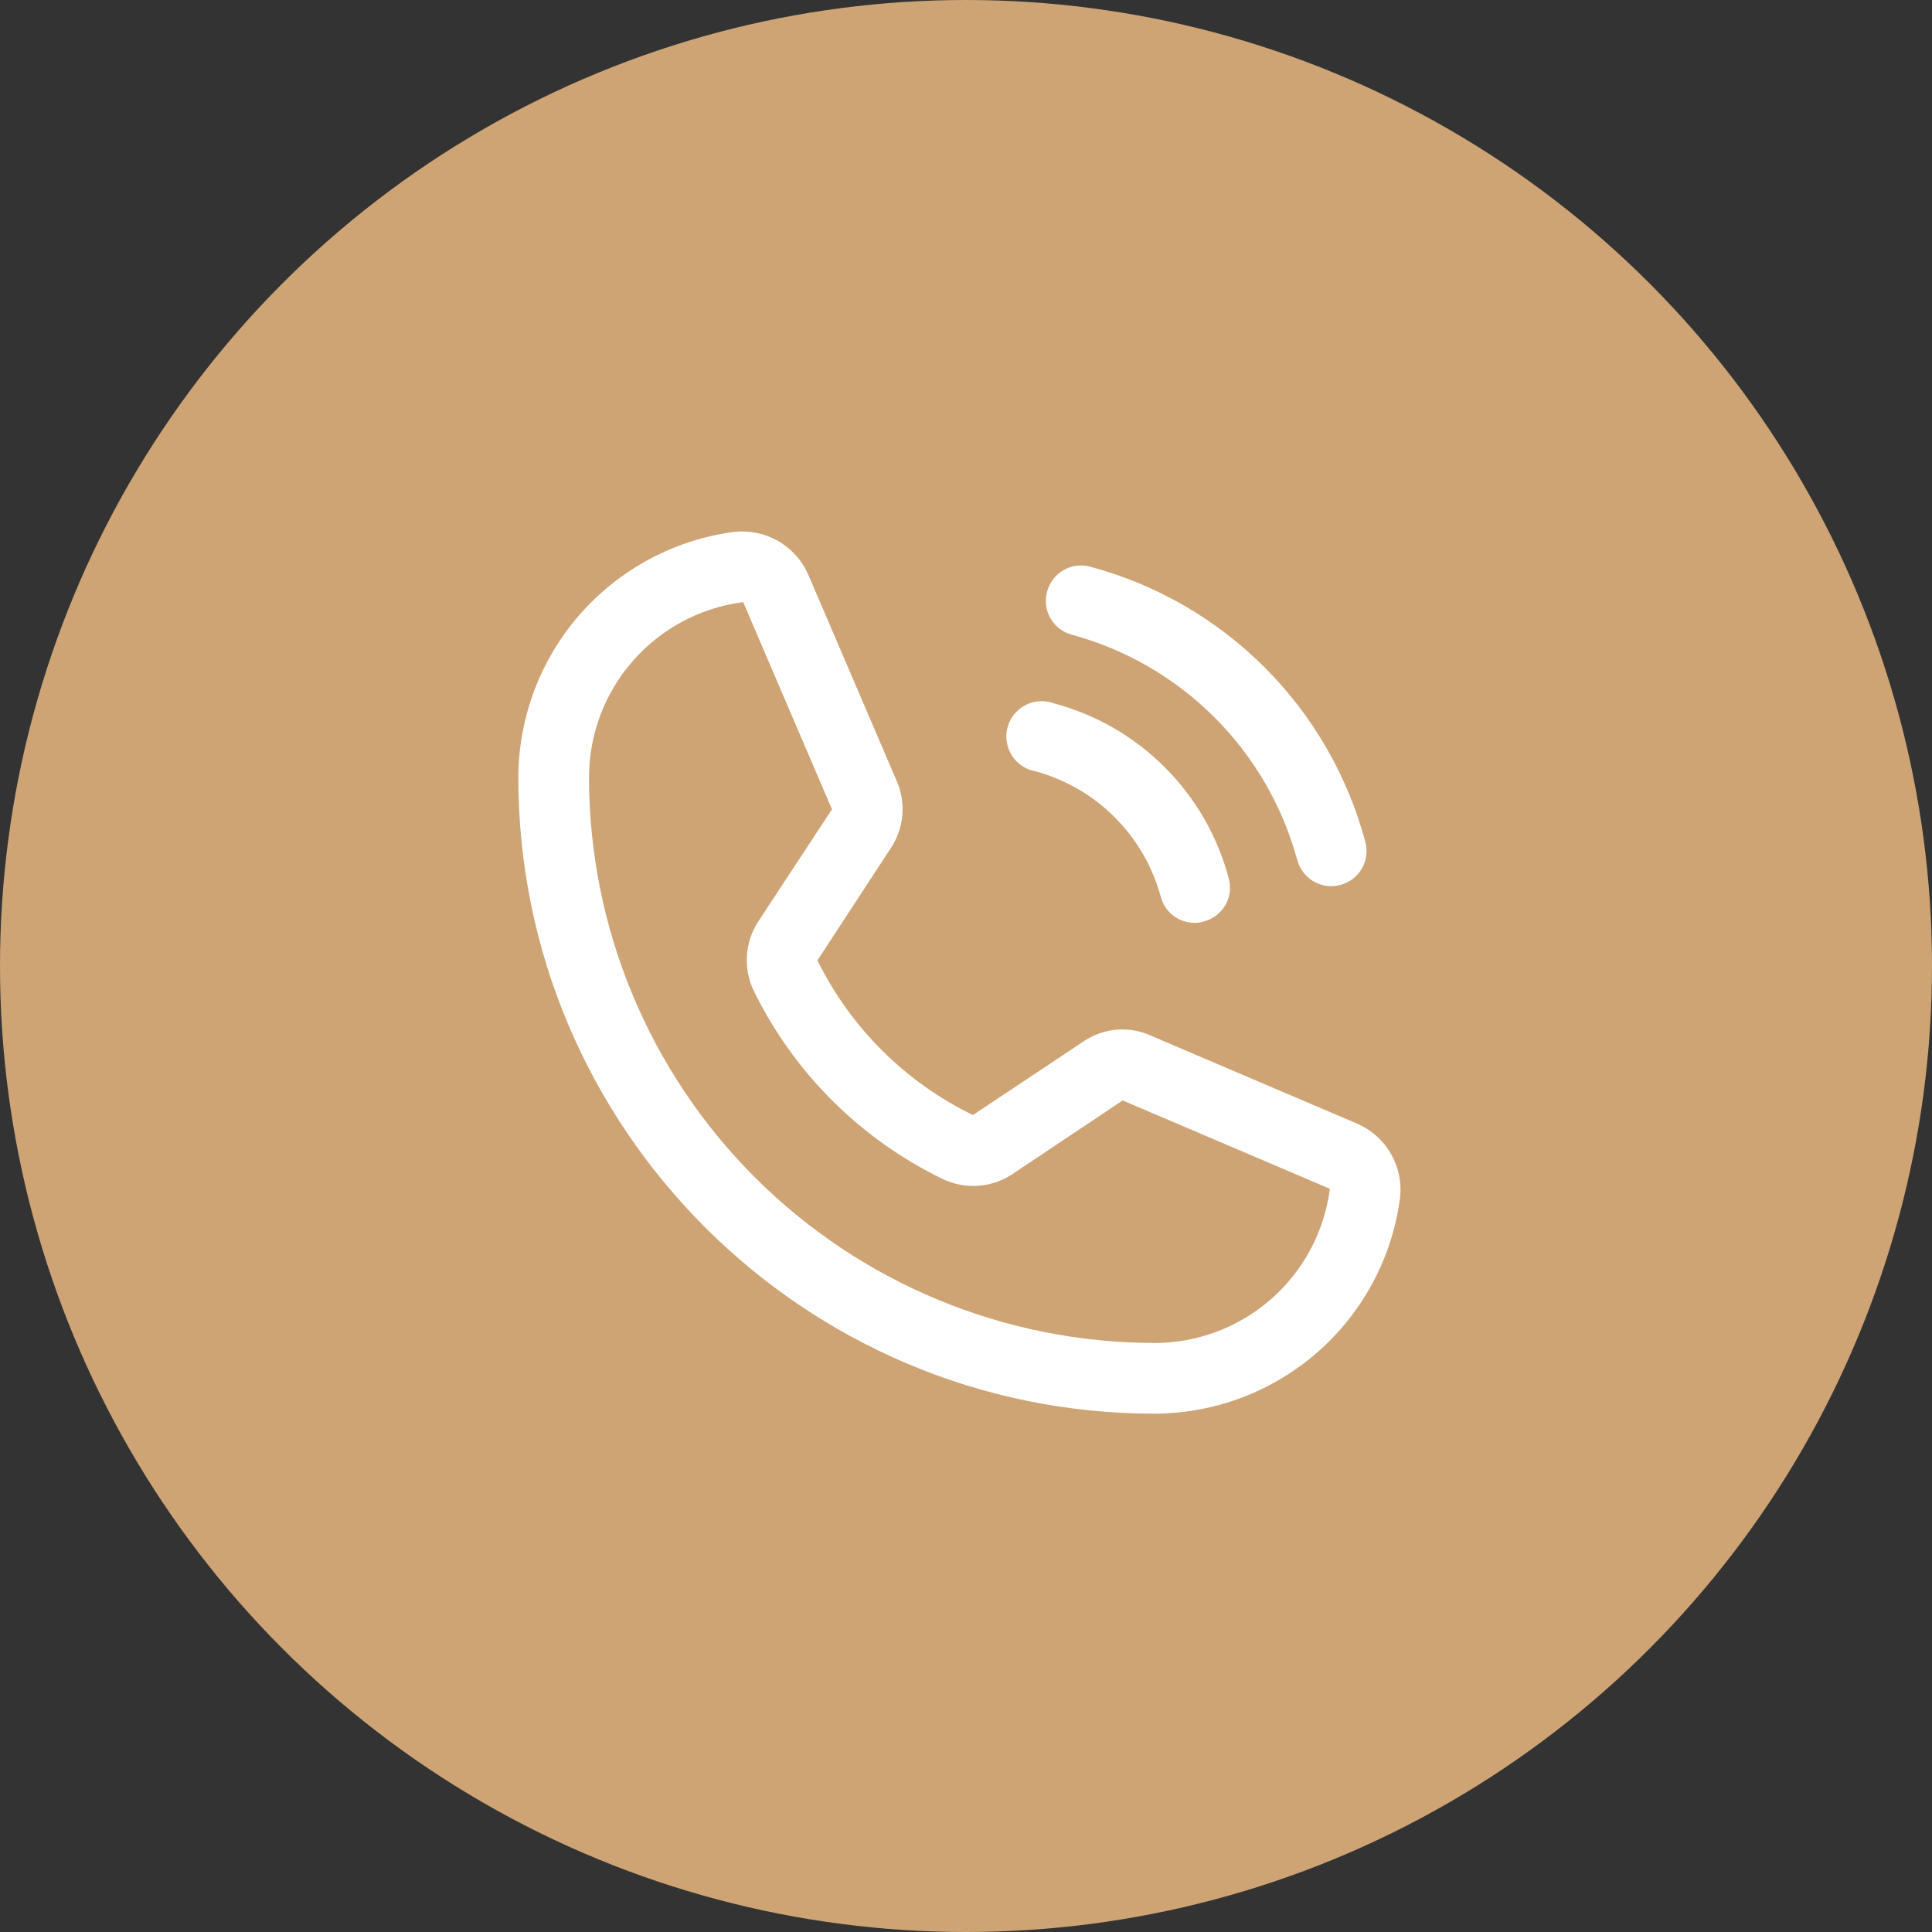
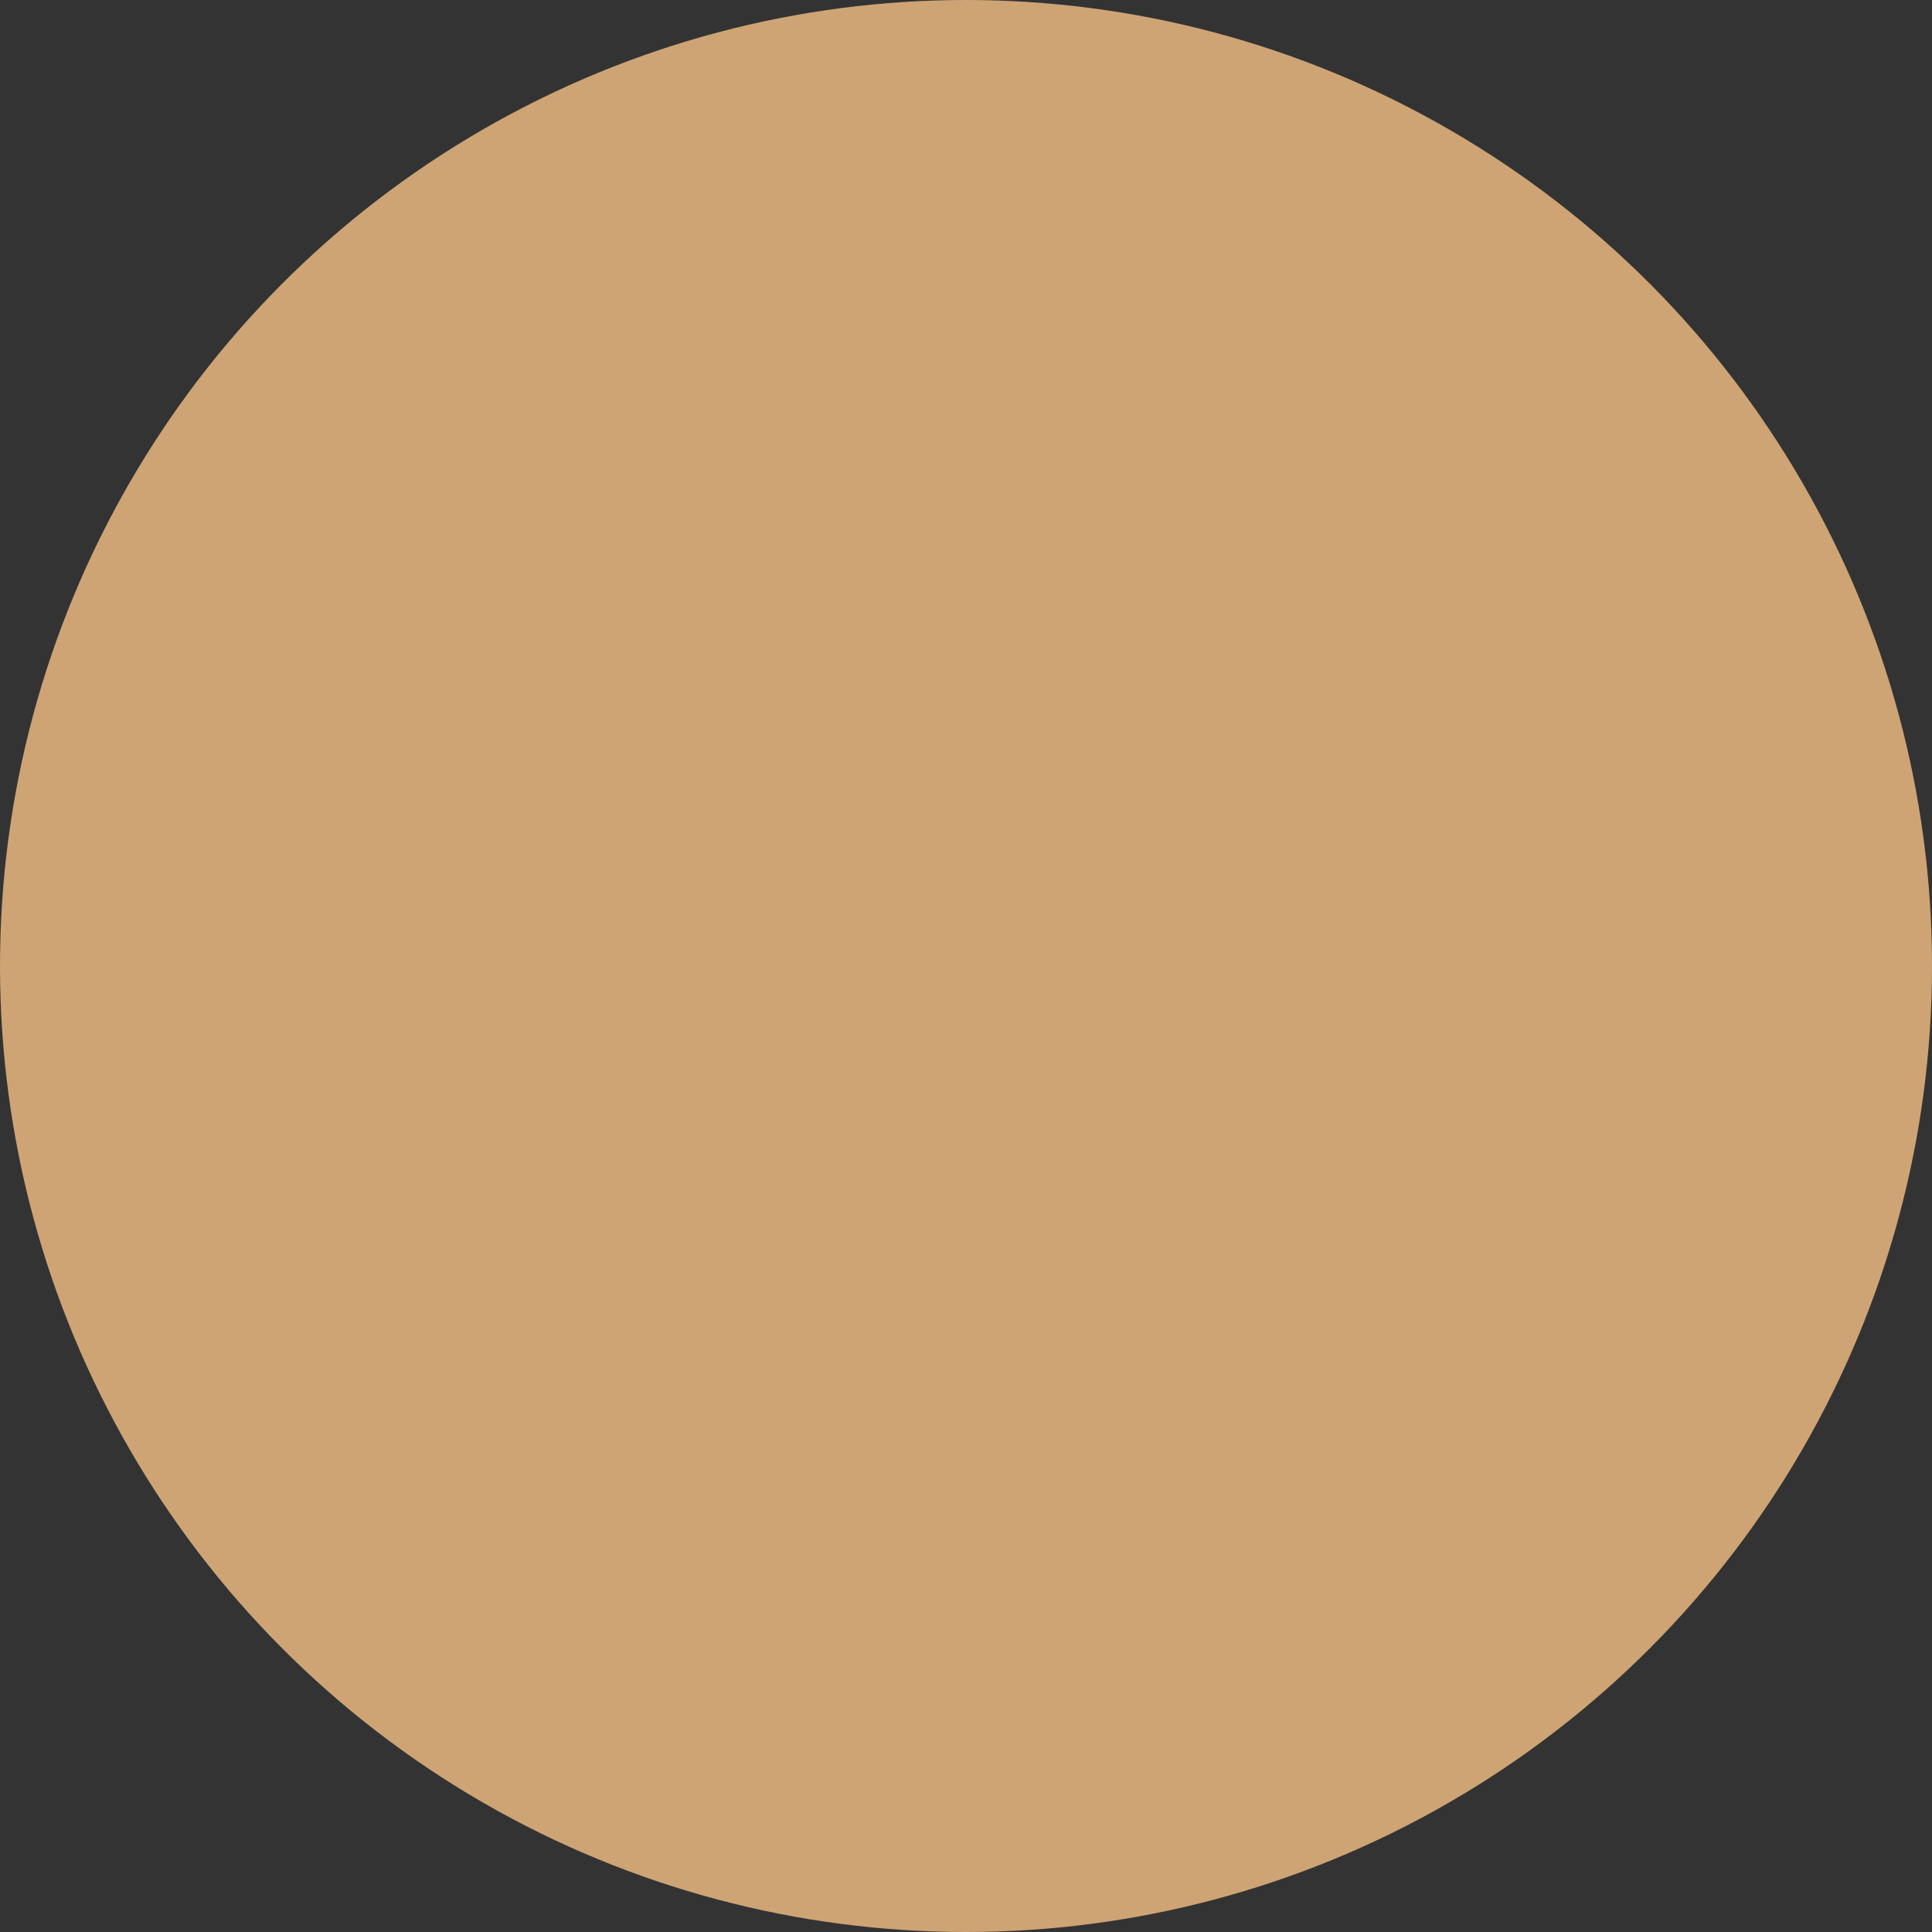
<svg xmlns="http://www.w3.org/2000/svg" width="41" height="41" viewBox="0 0 41 41" fill="none">
  <rect x="0" y="0" width="41" height="41" fill="#333333" stroke="none" />
  <circle cx="20.5" cy="20.5" r="20.5" fill="#CEA475" />
-   <path d="M22.222 12.553C22.247 12.458 22.291 12.368 22.351 12.29C22.41 12.212 22.485 12.146 22.571 12.098C22.657 12.049 22.751 12.017 22.849 12.005C22.947 11.993 23.046 12.001 23.141 12.028C24.539 12.403 25.814 13.139 26.837 14.163C27.861 15.186 28.597 16.461 28.972 17.859C28.999 17.954 29.006 18.053 28.995 18.151C28.983 18.249 28.951 18.343 28.902 18.429C28.854 18.515 28.788 18.59 28.71 18.649C28.632 18.709 28.542 18.753 28.447 18.778C28.383 18.797 28.317 18.806 28.25 18.806C28.084 18.805 27.924 18.75 27.793 18.648C27.663 18.546 27.57 18.404 27.528 18.244C27.216 17.102 26.612 16.062 25.775 15.225C24.938 14.388 23.898 13.784 22.756 13.472C22.66 13.448 22.57 13.405 22.49 13.345C22.411 13.286 22.345 13.211 22.295 13.126C22.245 13.04 22.213 12.945 22.2 12.847C22.188 12.748 22.195 12.649 22.222 12.553ZM21.978 16.369C22.613 16.543 23.191 16.878 23.656 17.344C24.122 17.809 24.457 18.387 24.631 19.022C24.671 19.183 24.764 19.326 24.895 19.428C25.026 19.53 25.187 19.585 25.353 19.584C25.417 19.585 25.48 19.576 25.541 19.556C25.637 19.532 25.727 19.489 25.806 19.43C25.886 19.37 25.952 19.296 26.002 19.21C26.052 19.124 26.084 19.029 26.097 18.931C26.109 18.833 26.102 18.733 26.075 18.637C25.838 17.746 25.37 16.934 24.718 16.282C24.066 15.63 23.254 15.162 22.363 14.925C22.265 14.889 22.16 14.874 22.057 14.881C21.953 14.888 21.851 14.916 21.759 14.965C21.667 15.013 21.585 15.08 21.52 15.161C21.455 15.242 21.408 15.336 21.381 15.437C21.354 15.537 21.349 15.643 21.365 15.745C21.381 15.848 21.418 15.947 21.474 16.034C21.53 16.122 21.604 16.197 21.691 16.255C21.778 16.312 21.875 16.351 21.978 16.369ZM29.712 25.416C29.547 26.682 28.927 27.844 27.968 28.688C27.009 29.531 25.777 29.997 24.5 30C17.056 30 11 23.944 11 16.5C11.003 15.223 11.469 13.991 12.312 13.032C13.156 12.073 14.318 11.453 15.584 11.287C15.907 11.252 16.233 11.32 16.514 11.482C16.796 11.643 17.018 11.891 17.15 12.188L19.034 16.584C19.132 16.813 19.171 17.062 19.148 17.309C19.125 17.556 19.041 17.794 18.903 18L17.347 20.381C18.052 21.811 19.213 22.966 20.647 23.663L23 22.097C23.206 21.958 23.444 21.874 23.692 21.852C23.94 21.831 24.189 21.873 24.416 21.975L28.812 23.85C29.109 23.982 29.357 24.204 29.518 24.486C29.68 24.767 29.748 25.093 29.712 25.416ZM28.222 25.228L23.825 23.353L21.481 24.919C21.266 25.061 21.017 25.146 20.759 25.164C20.501 25.182 20.243 25.133 20.009 25.022C18.263 24.177 16.85 22.771 15.997 21.028C15.884 20.796 15.834 20.538 15.85 20.28C15.867 20.022 15.95 19.773 16.091 19.556L17.656 17.175L15.772 12.778C14.867 12.894 14.036 13.336 13.434 14.022C12.831 14.707 12.499 15.588 12.5 16.5C12.502 19.682 13.768 22.733 16.017 24.983C18.267 27.232 21.318 28.497 24.5 28.5C25.412 28.501 26.293 28.169 26.978 27.566C27.663 26.964 28.106 26.133 28.222 25.228Z" fill="white" />
</svg>